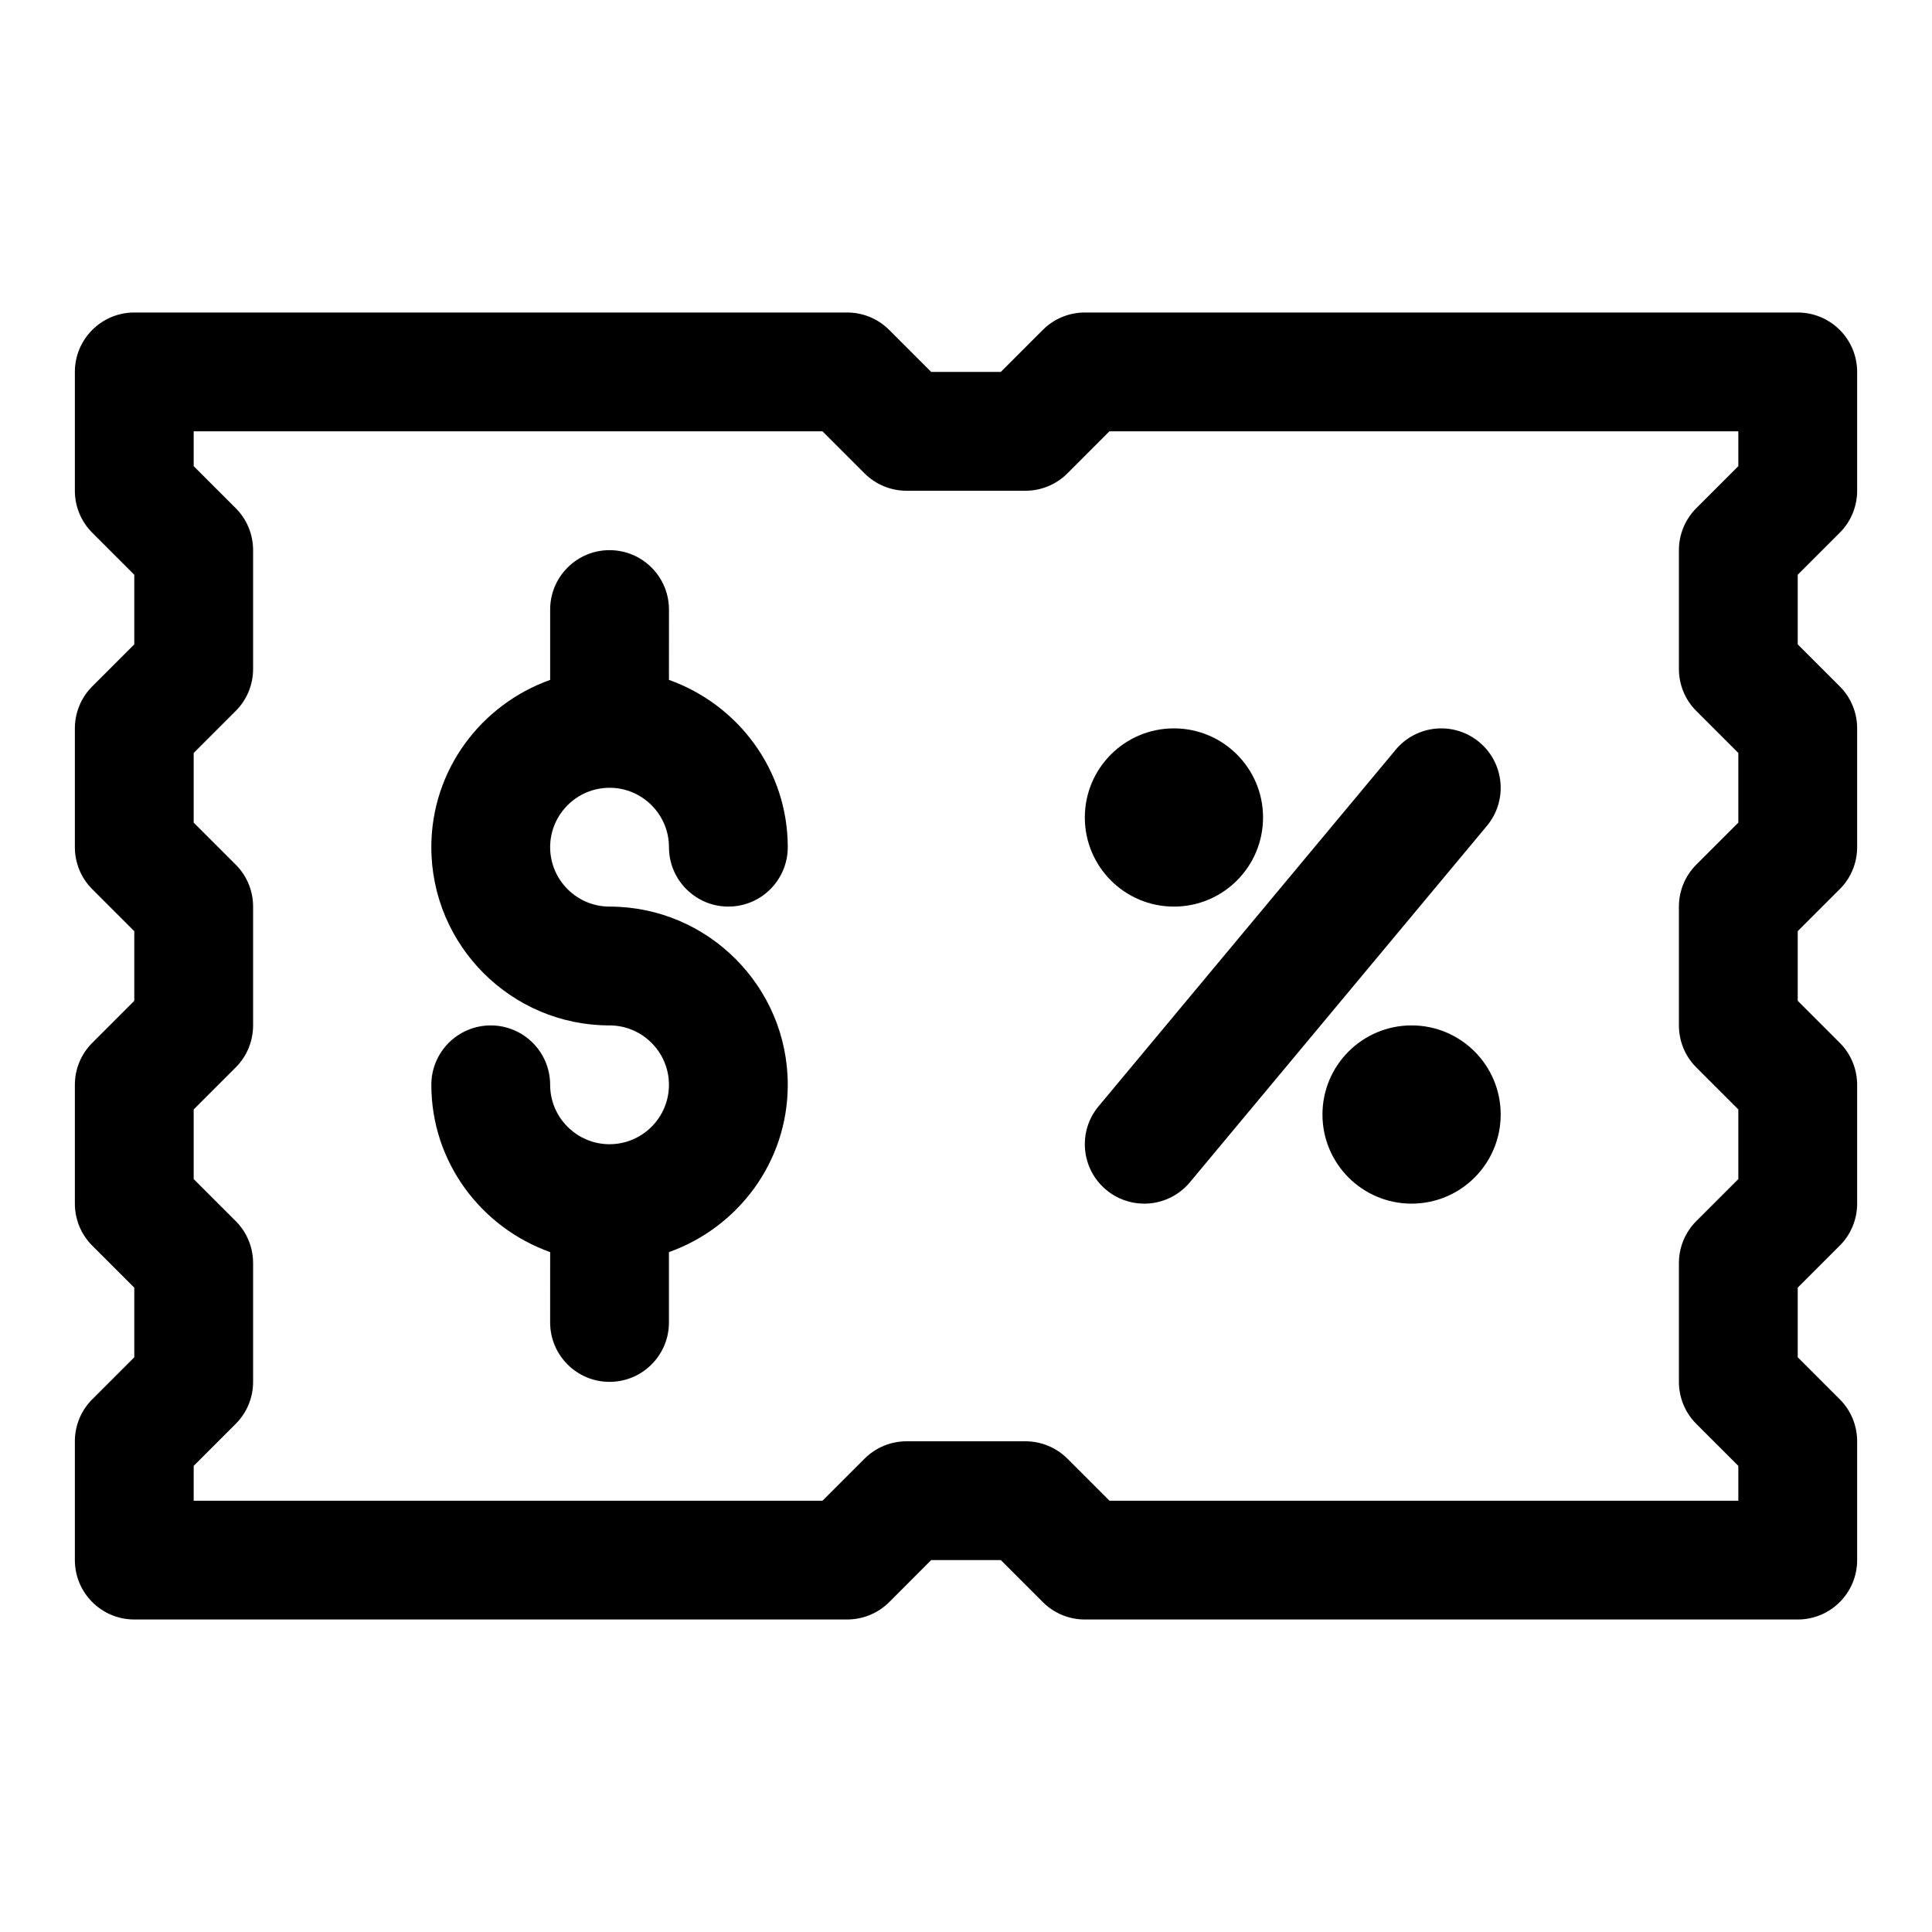
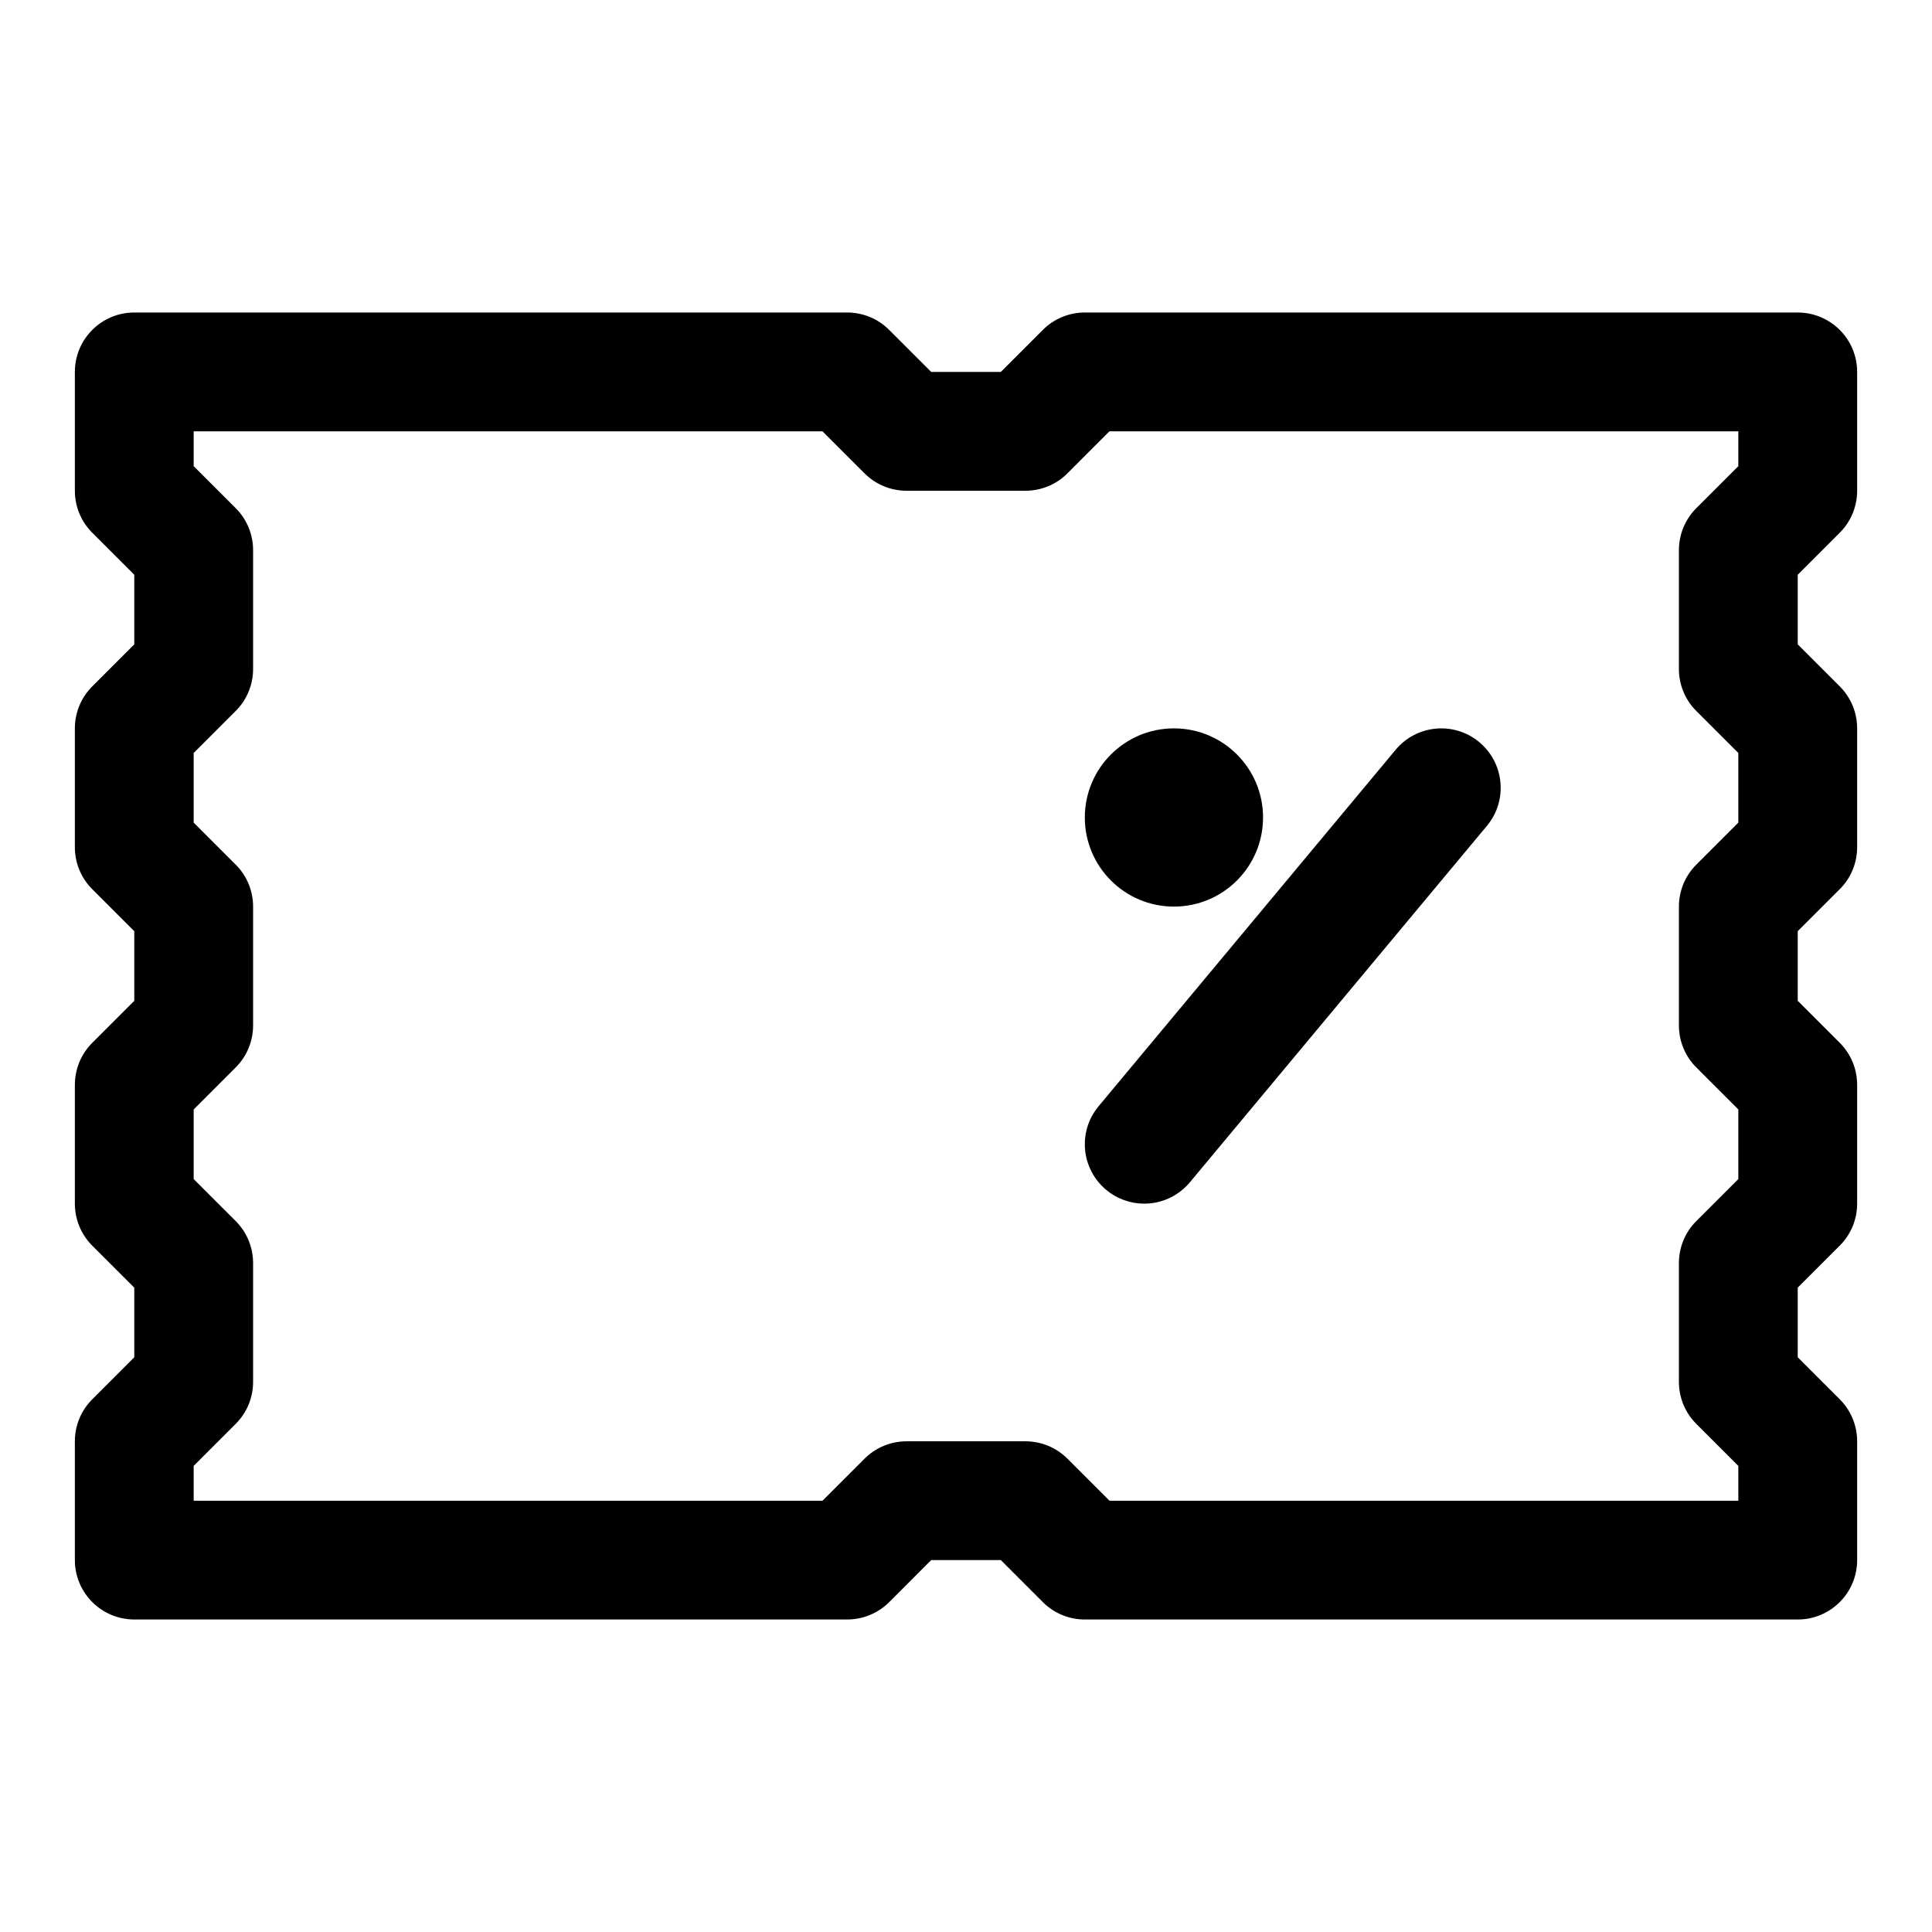
<svg xmlns="http://www.w3.org/2000/svg" fill="#000000" width="800px" height="800px" version="1.1" viewBox="144 144 512 512">
  <g>
    <path d="m631.55 285.18c2.961-2.941 4.613-6.957 4.613-11.129v-31.488c0-8.691-7.055-15.742-15.742-15.742l-188.93-0.004c-4.172 0-8.188 1.652-11.133 4.613l-11.133 11.133h-18.453l-11.133-11.133c-2.938-2.957-6.953-4.613-11.125-4.613h-188.93c-8.691 0-15.746 7.055-15.746 15.746v31.488c0 4.172 1.652 8.188 4.613 11.133l11.133 11.129v18.453l-11.133 11.133c-2.957 2.941-4.613 6.957-4.613 11.129v31.488c0 4.172 1.652 8.188 4.613 11.133l11.133 11.129v18.453l-11.133 11.133c-2.957 2.941-4.613 6.953-4.613 11.129v31.488c0 4.172 1.652 8.188 4.613 11.133l11.133 11.129v18.453l-11.133 11.133c-2.957 2.941-4.613 6.953-4.613 11.125v31.488c0 8.691 7.055 15.742 15.742 15.742h188.93c4.172 0 8.188-1.652 11.148-4.613l11.117-11.129h18.453l11.133 11.133c2.941 2.961 6.953 4.613 11.129 4.613h188.93c8.691 0 15.742-7.055 15.742-15.742v-31.488c0-4.172-1.652-8.188-4.613-11.133l-11.133-11.133v-18.453l11.133-11.133c2.961-2.941 4.613-6.953 4.613-11.125v-31.488c0-4.172-1.652-8.188-4.613-11.133l-11.133-11.133v-18.453l11.133-11.133c2.961-2.938 4.613-6.953 4.613-11.125v-31.488c0-4.172-1.652-8.188-4.613-11.133l-11.133-11.129v-18.453zm-204.66 245.39c-2.961-2.957-6.961-4.613-11.148-4.613h-31.488c-4.172 0-8.188 1.652-11.148 4.613l-11.129 11.133h-166.65v-9.227l11.133-11.133c2.961-2.941 4.613-6.957 4.613-11.129v-31.488c0-4.172-1.652-8.188-4.613-11.133l-11.133-11.129v-18.453l11.133-11.133c2.961-2.941 4.613-6.957 4.613-11.129v-31.488c0-4.172-1.652-8.188-4.613-11.133l-11.133-11.129v-18.453l11.133-11.133c2.961-2.941 4.613-6.957 4.613-11.129v-31.488c0-4.172-1.652-8.188-4.613-11.133l-11.133-11.129v-9.227h166.65l11.133 11.133c2.957 2.961 6.957 4.613 11.145 4.613h31.488c4.172 0 8.188-1.652 11.133-4.613l11.129-11.133h166.67v9.227l-11.133 11.133c-2.957 2.941-4.613 6.957-4.613 11.129v31.488c0 4.172 1.652 8.188 4.613 11.133l11.133 11.129v18.453l-11.133 11.133c-2.957 2.941-4.613 6.957-4.613 11.129v31.488c0 4.172 1.652 8.188 4.613 11.133l11.133 11.129v18.453l-11.133 11.133c-2.957 2.941-4.613 6.957-4.613 11.129v31.488c0 4.172 1.652 8.188 4.613 11.133l11.133 11.129v9.227h-166.65z" />
-     <path d="m305.54 352.77c8.676 0 15.742 7.07 15.742 15.742 0 8.691 7.055 15.742 15.742 15.742 8.691 0 15.742-7.055 15.742-15.742 0-20.5-13.211-37.816-31.488-44.336l0.004-18.637c0-8.691-7.055-15.742-15.742-15.742-8.691 0-15.742 7.055-15.742 15.742v18.641c-18.281 6.516-31.492 23.836-31.492 44.336 0 26.039 21.191 47.23 47.23 47.23 8.676 0 15.742 7.07 15.742 15.742 0 8.676-7.07 15.742-15.742 15.742-8.676 0-15.742-7.07-15.742-15.742 0-8.691-7.055-15.742-15.742-15.742-8.691 0-15.742 7.055-15.742 15.742 0 20.5 13.211 37.816 31.488 44.336l-0.004 18.641c0 8.691 7.055 15.742 15.742 15.742 8.691 0 15.742-7.055 15.742-15.742v-18.641c18.277-6.519 31.488-23.836 31.488-44.336 0-26.039-21.191-47.23-47.23-47.23-8.676 0-15.742-7.07-15.742-15.742 0-8.676 7.07-15.746 15.746-15.746z" />
    <path d="m478.72 360.64c0 13.043-10.574 23.617-23.617 23.617-13.043 0-23.613-10.574-23.613-23.617s10.57-23.613 23.613-23.613c13.043 0 23.617 10.57 23.617 23.613" />
-     <path d="m541.7 439.36c0 13.043-10.574 23.617-23.617 23.617s-23.617-10.574-23.617-23.617 10.574-23.617 23.617-23.617 23.617 10.574 23.617 23.617" />
    <path d="m536.03 340.68c-6.691-5.574-16.609-4.66-22.168 2.016l-78.719 94.465c-5.574 6.676-4.66 16.609 2.016 22.168 2.941 2.453 6.516 3.652 10.074 3.652 4.519 0 8.988-1.938 12.105-5.668l78.719-94.465c5.562-6.676 4.648-16.609-2.027-22.168z" />
  </g>
</svg>